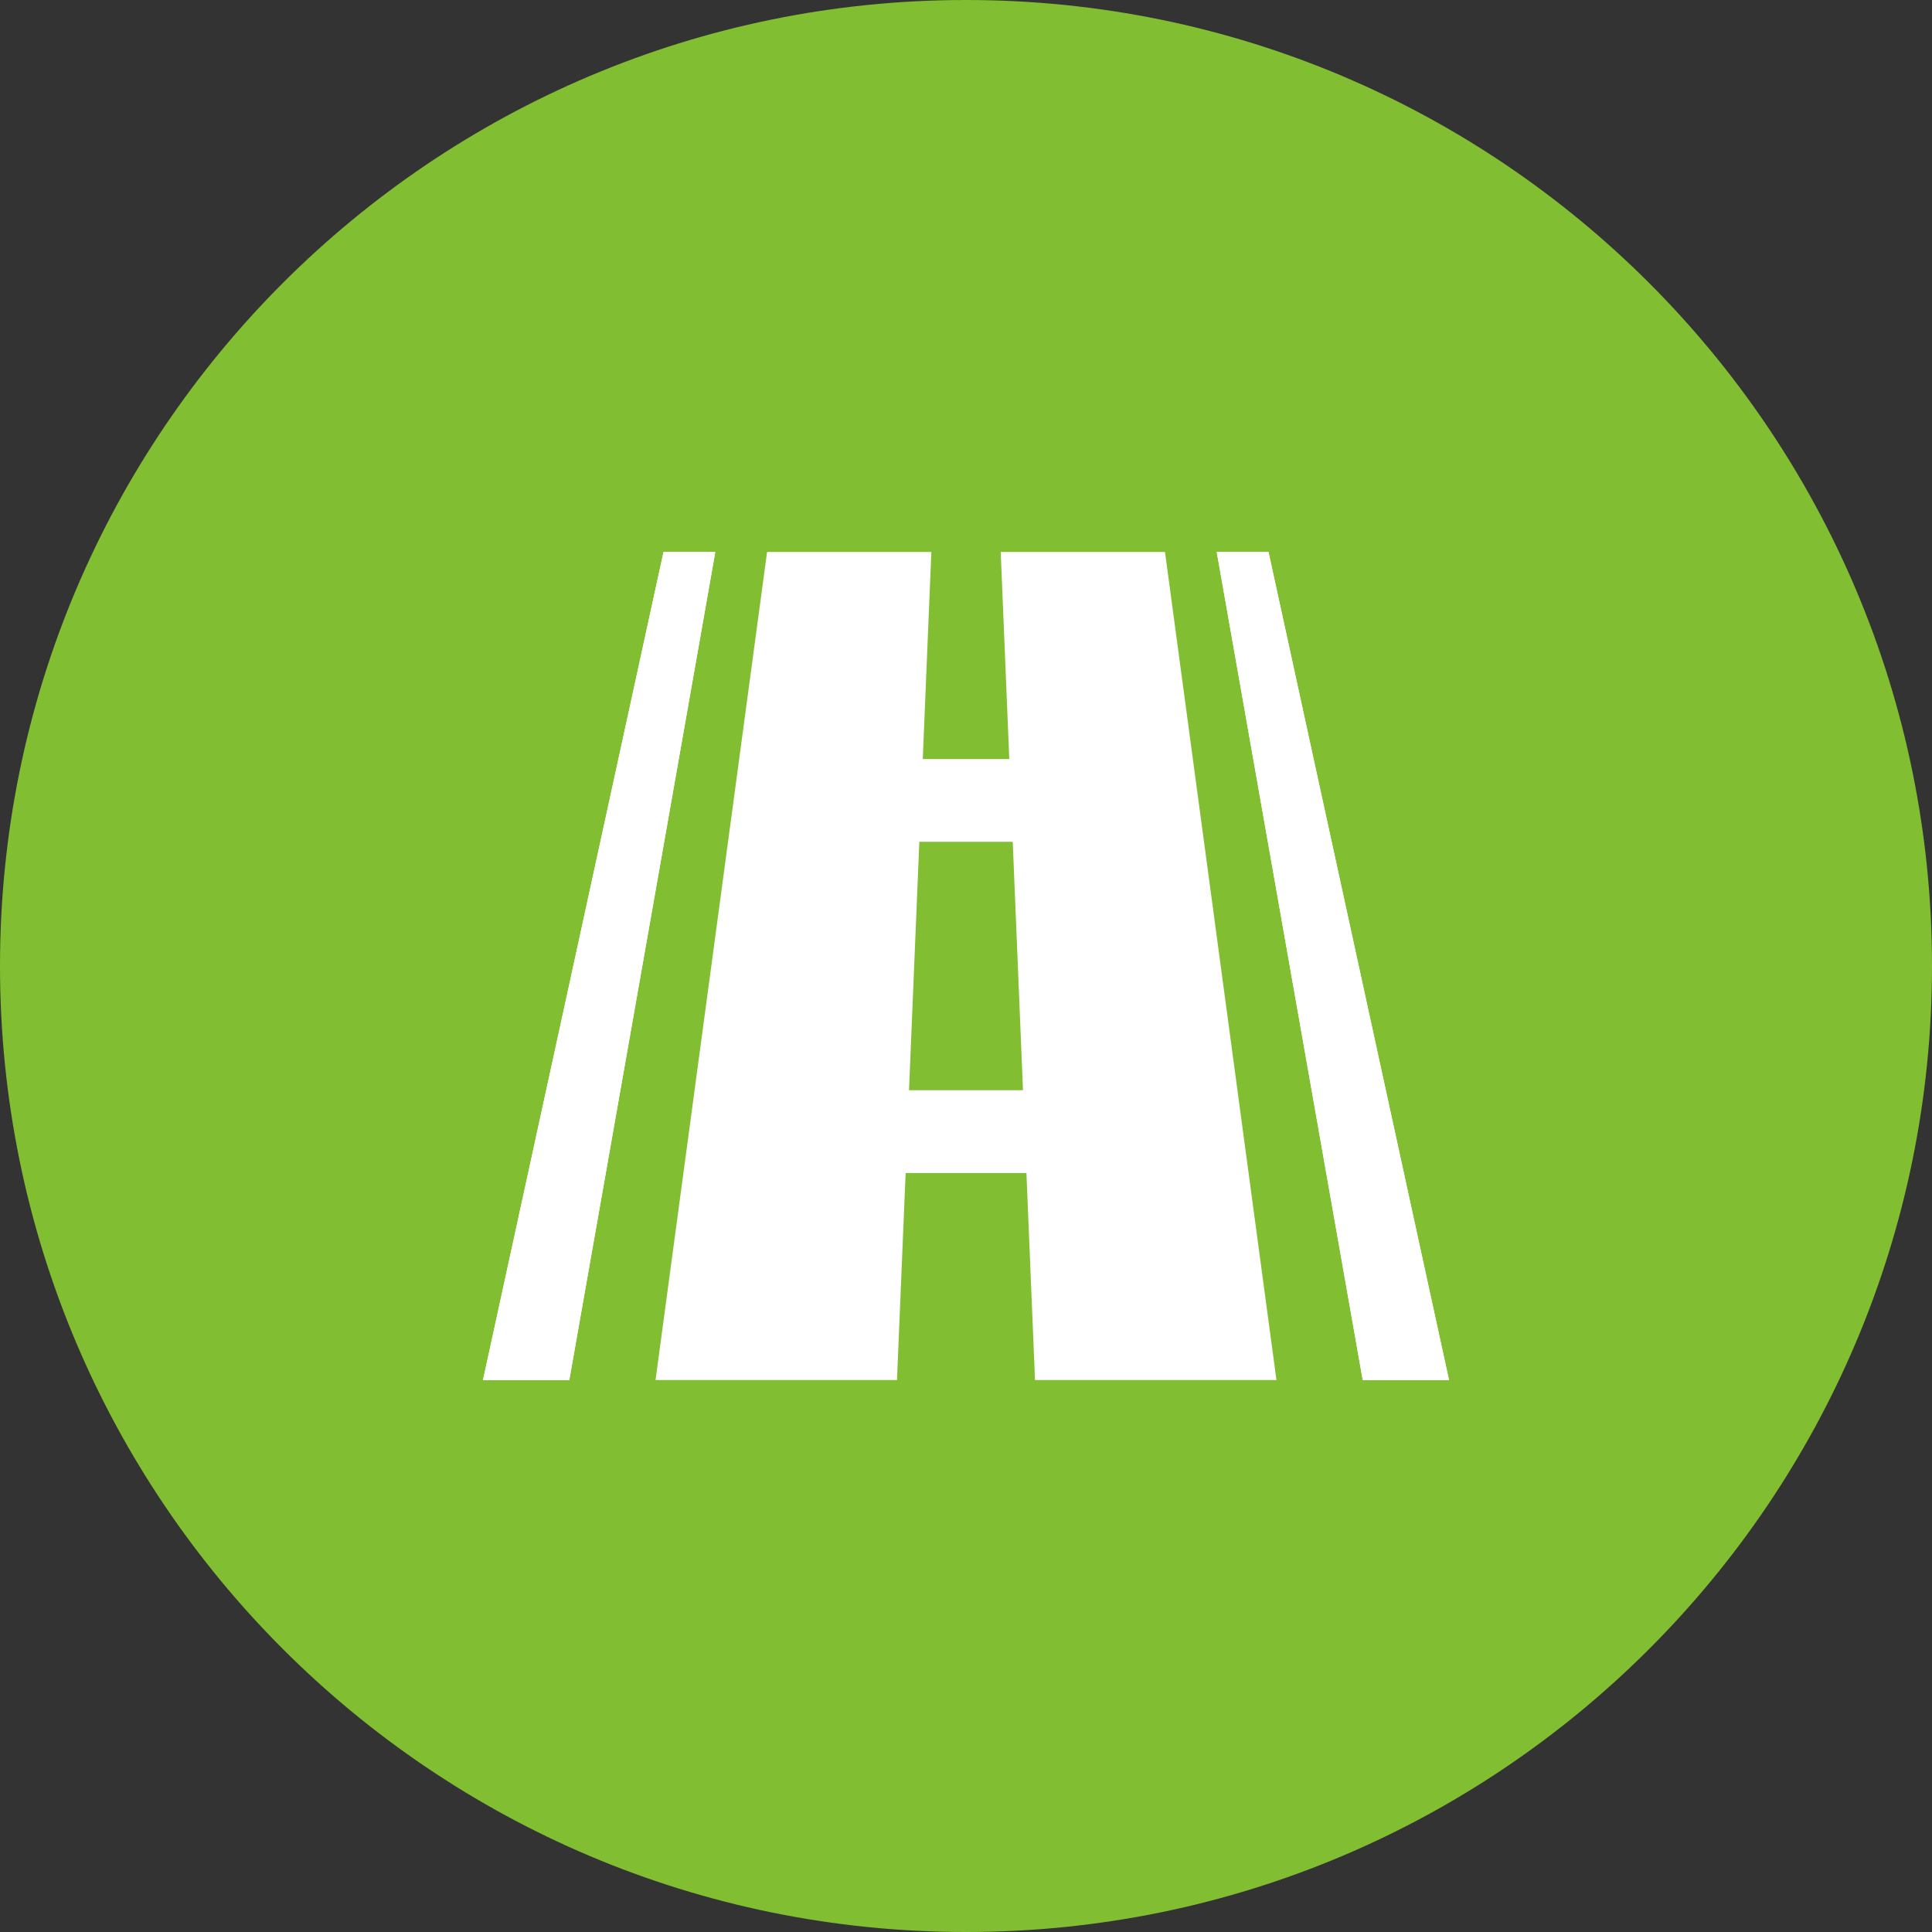
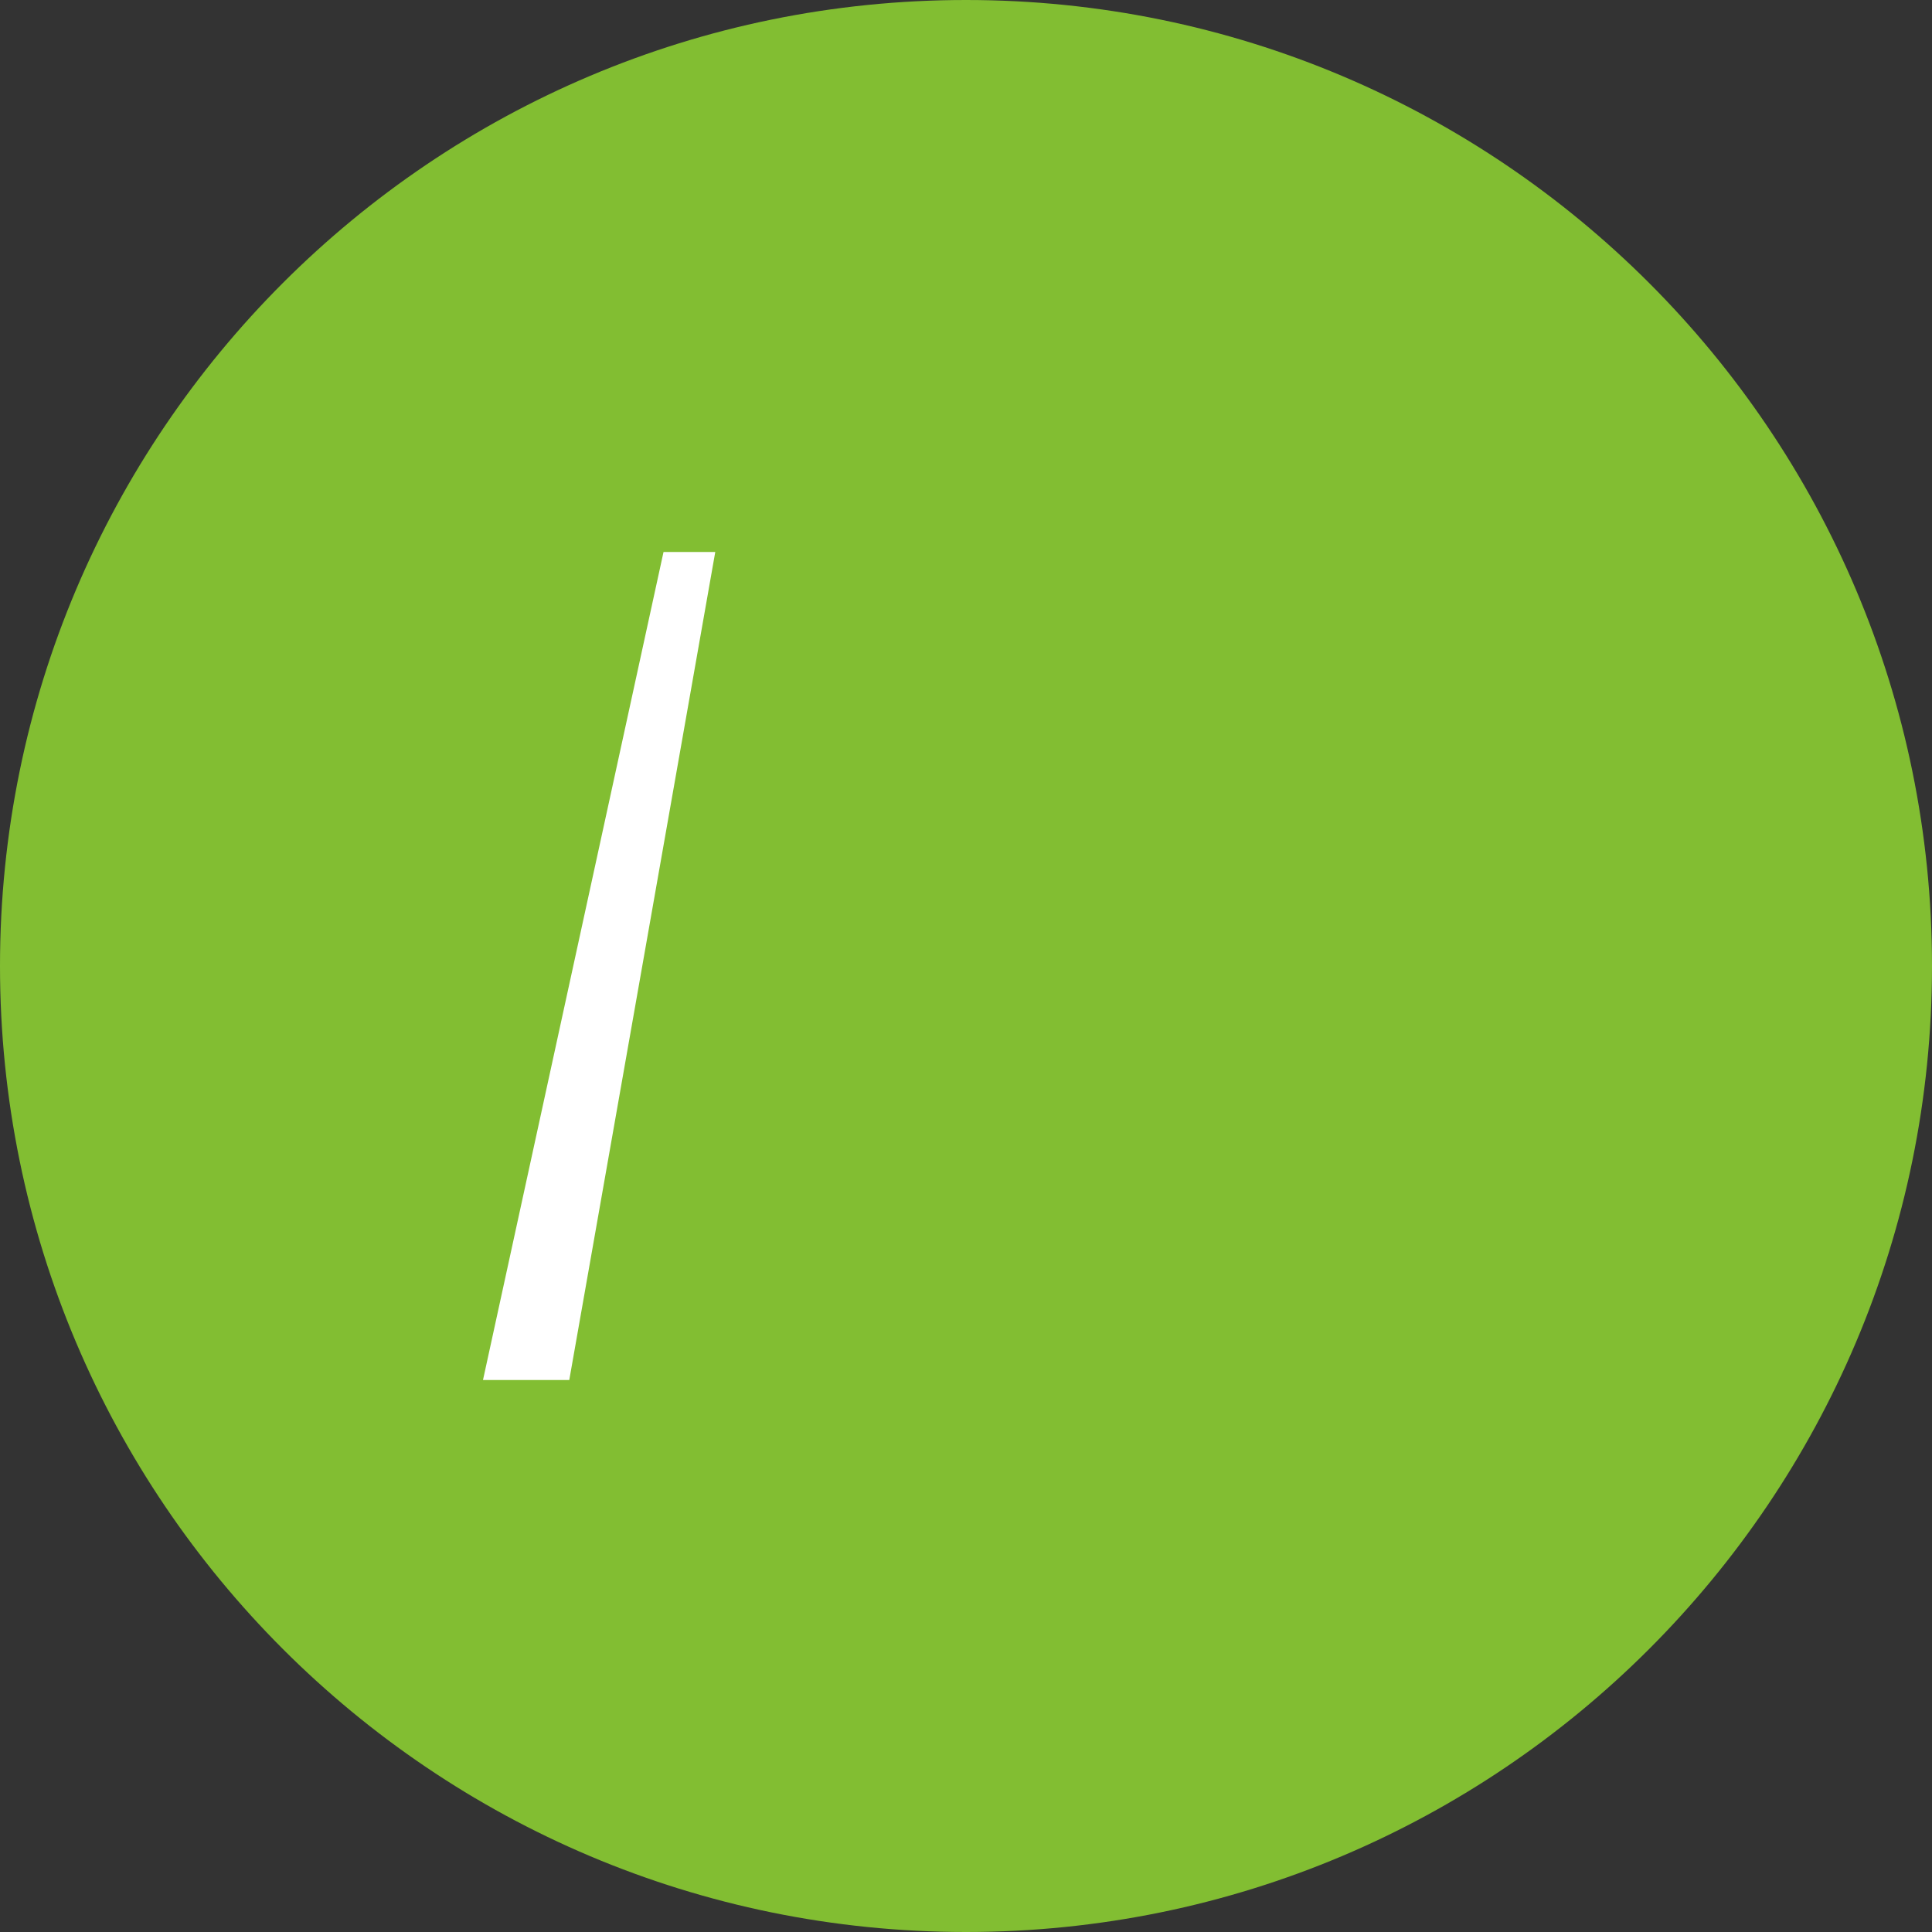
<svg xmlns="http://www.w3.org/2000/svg" width="32px" height="32px" viewBox="0 0 32 32" version="1.1">
  <rect x="0" y="0" width="32" height="32" fill="#333333" stroke="none" />
  <title>Group 6</title>
  <g id="19784-LI-WebIcons-ProjectStatuses-V2" stroke="none" stroke-width="1" fill="none" fill-rule="evenodd">
    <g id="19784-LI-WebIcons-ProjectStatuses-01-ProjectMain-V2" transform="translate(-468, -1076)">
      <g id="SECTION-03-MapBox" transform="translate(-1, 848)">
        <g id="ICON-LIST" transform="translate(447, 16)">
          <g id="ICONS" transform="translate(22, 20)">
            <g id="Group-6" transform="translate(0, 192)">
              <path d="M16,0 C24.837,0 32,7.163 32,16 C32,24.837 24.837,32 16,32 C7.163,32 0,24.837 0,16 C0,7.163 7.163,0 16,0" id="Fill-1" fill="#82BE32" />
              <polygon id="Fill-3" fill="#FFFFFF" points="8 22.857 9.429 22.857 11.847 9.143 10.99 9.143" />
-               <polygon id="Fill-4" fill="#FFFFFF" points="24 22.857 22.571 22.857 20.153 9.143 21.01 9.143" />
-               <path d="M15.227,13.943 L16.774,13.943 L16.944,18.057 L15.056,18.057 L15.227,13.943 Z M15.426,9.143 L16.575,9.143 L16.717,12.572 L15.284,12.572 L15.426,9.143 Z M11.848,9.143 L12.705,9.143 L10.858,22.857 L14.857,22.857 L15,19.429 L17.001,19.429 L17.143,22.857 L21.142,22.857 L19.296,9.143 L20.153,9.143 L22.571,22.857 L24,22.857 L21.011,9.143 L18.455,9.143 L13.545,9.143 L10.99,9.143 L8,22.857 L9.43,22.857 L11.848,9.143 Z" id="Fill-5" fill="#FFFFFF" />
            </g>
          </g>
        </g>
      </g>
    </g>
  </g>
</svg>